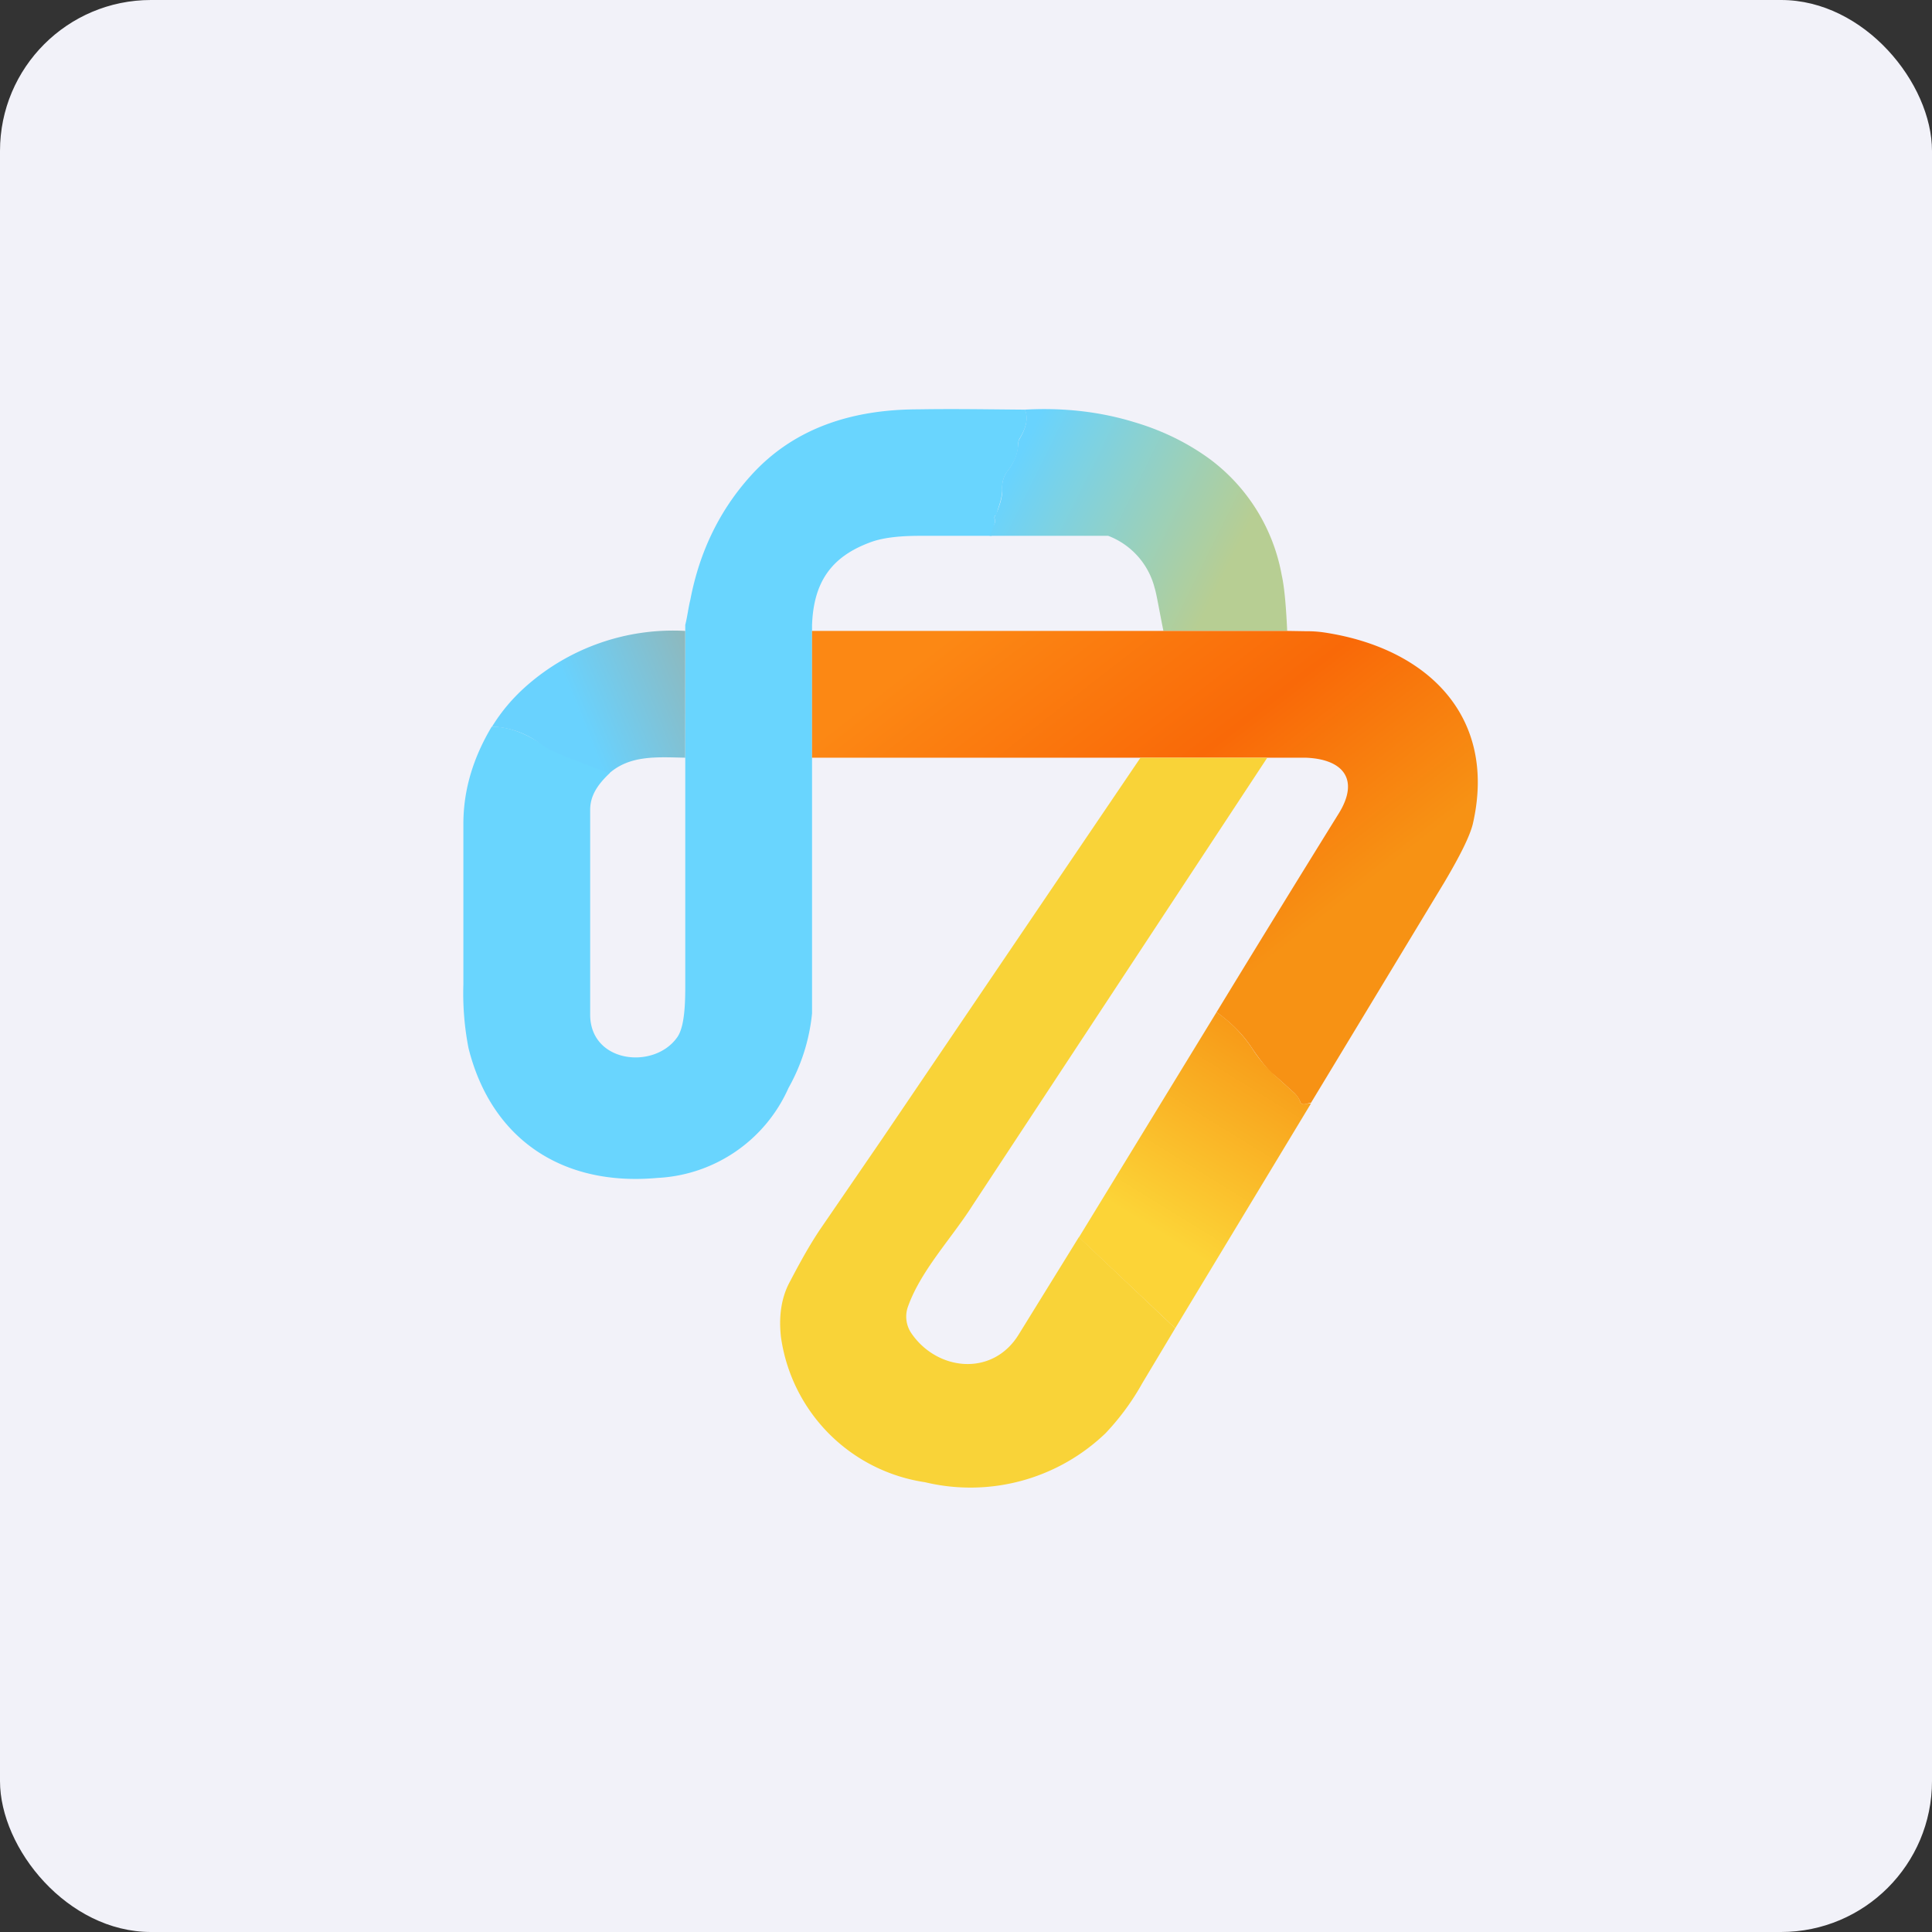
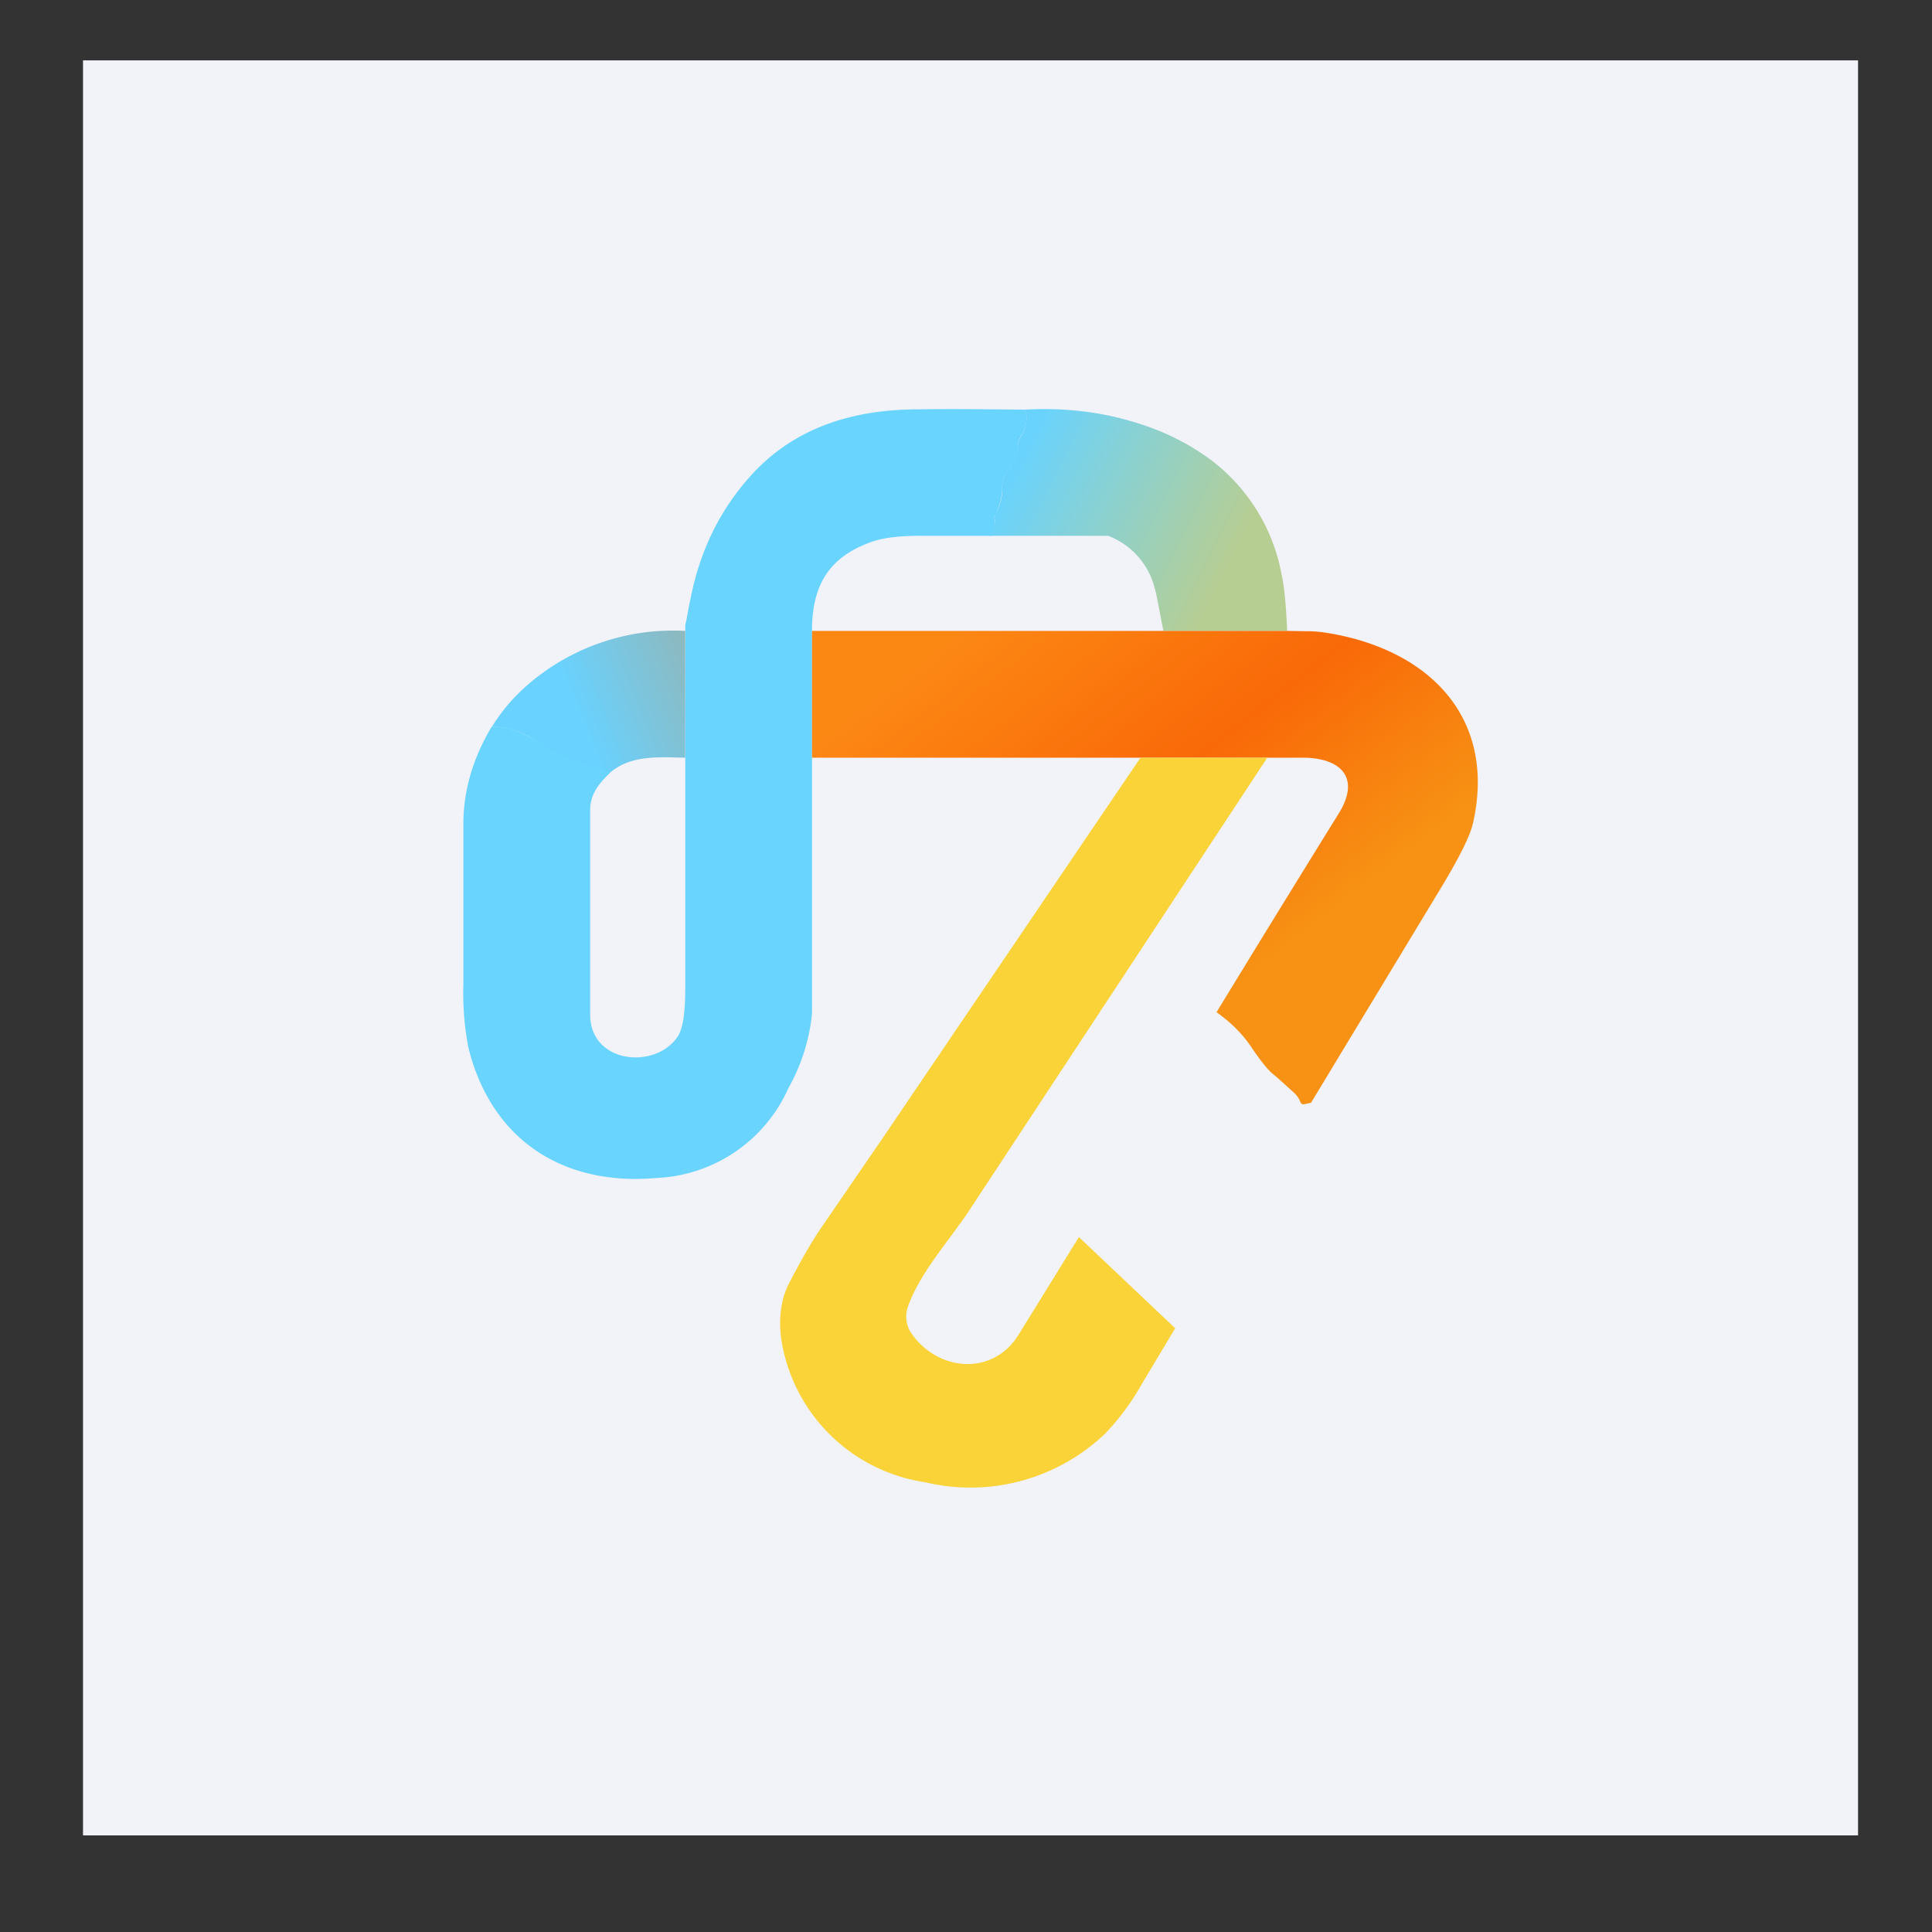
<svg xmlns="http://www.w3.org/2000/svg" width="64" height="64" viewBox="0 0 64 64">
  <rect x="0" y="0" width="64" height="64" fill="#333333" stroke="none" />
-   <rect x="0" y="0" width="64" height="64" rx="5" ry="5" fill="#f2f2f9" />
  <path fill="#f2f2f9" d="M 2.75,2 L 61.55,2 L 61.55,60.80 L 2.75,60.80 L 2.75,2" />
  <path d="M 33.95,13.57 C 34.07,13.82 34.01,14.14 33.78,14.52 A 0.34,0.34 0 0,0 33.73,14.69 C 33.73,15.02 33.60,15.32 33.39,15.59 A 0.90,0.90 0 0,0 33.20,16.21 C 33.20,16.49 33.09,16.76 33.01,17.03 C 33.01,17.05 32.99,17.07 32.97,17.08 C 32.94,17.11 32.93,17.15 32.95,17.19 C 32.97,17.24 32.97,17.28 32.95,17.33 L 32.85,17.75 L 30.47,17.75 C 29.75,17.75 29.19,17.82 28.79,17.98 C 27.55,18.45 26.95,19.27 26.90,20.71 L 26.90,33.57 A 6.30,6.30 0 0,1 26.12,36.04 A 5.02,5.02 0 0,1 21.78,39.02 C 18.61,39.31 16.27,37.72 15.52,34.72 A 9.45,9.45 0 0,1 15.35,32.61 L 15.35,27.29 C 15.35,26.16 15.68,25.09 16.29,24.07 C 16.80,24.07 17.32,24.25 17.87,24.60 C 18.11,24.75 18.36,24.88 18.63,24.98 L 20.20,25.61 C 19.75,26.03 19.55,26.40 19.55,26.83 L 19.55,33.62 C 19.56,35.21 21.65,35.44 22.42,34.38 C 22.62,34.12 22.70,33.57 22.70,32.74 L 22.70,20.70 C 22.77,20.43 22.80,20.14 22.87,19.86 C 23.18,18.24 23.86,16.88 24.86,15.77 C 26.31,14.15 28.28,13.56 30.43,13.56 C 31.55,13.54 32.72,13.56 33.95,13.57 L 33.95,13.57" fill="#69d5fe" />
  <path d="M 33.94,13.57 C 35.21,13.50 36.41,13.63 37.56,13.98 C 38.51,14.26 39.34,14.67 40.08,15.21 A 6.15,6.15 0 0,1 42.46,19.06 C 42.56,19.50 42.61,20.25 42.64,20.90 L 38.54,20.90 C 38.41,20.27 38.31,19.66 38.25,19.48 A 2.51,2.51 0 0,0 36.71,17.75 L 32.78,17.75 L 32.95,17.33 A 0.16,0.16 0 0,0 32.95,17.19 C 32.93,17.15 32.94,17.11 32.97,17.09 A 5.83,5.83 0 0,1 33.06,16.88 C 33.14,16.65 33.21,16.44 33.20,16.21 A 0.90,0.90 0 0,1 33.39,15.58 C 33.60,15.31 33.71,15.02 33.73,14.69 C 33.73,14.63 33.75,14.58 33.78,14.53 C 34.01,14.14 34.06,13.82 33.95,13.58 L 33.94,13.57" fill="url(#fb100)" />
  <path d="M 22.70,20.90 L 22.70,25.10 C 21.76,25.08 20.87,25.01 20.18,25.62 L 18.63,25.02 C 18.36,24.91 18.11,24.79 17.87,24.62 A 2.82,2.82 0 0,0 16.30,24.07 C 16.62,23.55 17,23.11 17.43,22.73 A 7.35,7.35 0 0,1 22.70,20.90" fill="url(#fb101)" />
  <path d="M 43.26,20.91 L 42.64,20.90 L 26.90,20.90 L 26.90,25.10 L 43.26,25.10 C 44.52,25.15 45.04,25.84 44.34,26.96 A 971.38,971.38 0 0,0 40.30,33.53 C 40.79,33.88 41.18,34.27 41.48,34.73 C 41.73,35.10 41.94,35.36 42.11,35.53 C 42.37,35.74 42.62,35.98 42.88,36.21 C 42.96,36.29 43.03,36.39 43.07,36.49 C 43.09,36.56 43.13,36.58 43.20,36.58 L 43.43,36.53 L 47.85,29.22 C 48.37,28.34 48.69,27.70 48.79,27.29 C 49.60,23.76 47.32,21.47 43.86,20.95 A 4,4 0 0,0 43.26,20.91 L 43.26,20.91" fill="url(#fb102)" />
  <path d="M 37.78,25.10 L 41.98,25.10 L 32.21,39.94 C 31.53,41.01 30.52,42.07 30.09,43.25 A 0.98,0.98 0 0,0 30.20,44.18 C 31.06,45.42 32.89,45.61 33.75,44.20 L 35.74,40.98 L 38.93,44 L 37.84,45.82 A 8.22,8.22 0 0,1 36.62,47.48 A 6.46,6.46 0 0,1 30.64,49.10 A 5.66,5.66 0 0,1 25.87,44.29 C 25.79,43.58 25.89,42.96 26.17,42.45 C 26.48,41.86 26.80,41.27 27.17,40.72 L 29.22,37.73 L 37.78,25.10" fill="#f9d338" />
-   <path d="M 41.48,34.73 A 4.46,4.46 0 0,0 40.30,33.53 L 35.74,40.99 L 38.93,44 L 43.43,36.55 L 43.20,36.57 C 43.13,36.58 43.09,36.56 43.07,36.49 A 0.72,0.72 0 0,0 42.88,36.21 L 42.13,35.53 A 4.44,4.44 0 0,1 41.48,34.73 L 41.48,34.73" fill="url(#fb103)" />
  <defs>
    <linearGradient id="fb100" x1="33.73" y1="15.13" x2="40.76" y2="18.62" gradientUnits="userSpaceOnUse">
      <stop stop-color="#69d3fe" />
      <stop offset="1" stop-color="#b7ce93" />
    </linearGradient>
    <linearGradient id="fb101" x1="22.69" y1="21.26" x2="18.84" y2="22.81" gradientUnits="userSpaceOnUse">
      <stop stop-color="#8db9bf" />
      <stop offset="1" stop-color="#69d2fe" />
    </linearGradient>
    <linearGradient id="fb102" x1="31.93" y1="20.71" x2="41.11" y2="32.52" gradientUnits="userSpaceOnUse">
      <stop stop-color="#fc8814" />
      <stop offset=".55" stop-color="#f96908" />
      <stop offset="1" stop-color="#f79214" />
    </linearGradient>
    <linearGradient id="fb103" x1="41.84" y1="33.33" x2="37.27" y2="40.76" gradientUnits="userSpaceOnUse">
      <stop offset=".01" stop-color="#f79314" />
      <stop offset=".94" stop-color="#fcd437" />
    </linearGradient>
  </defs>
</svg>